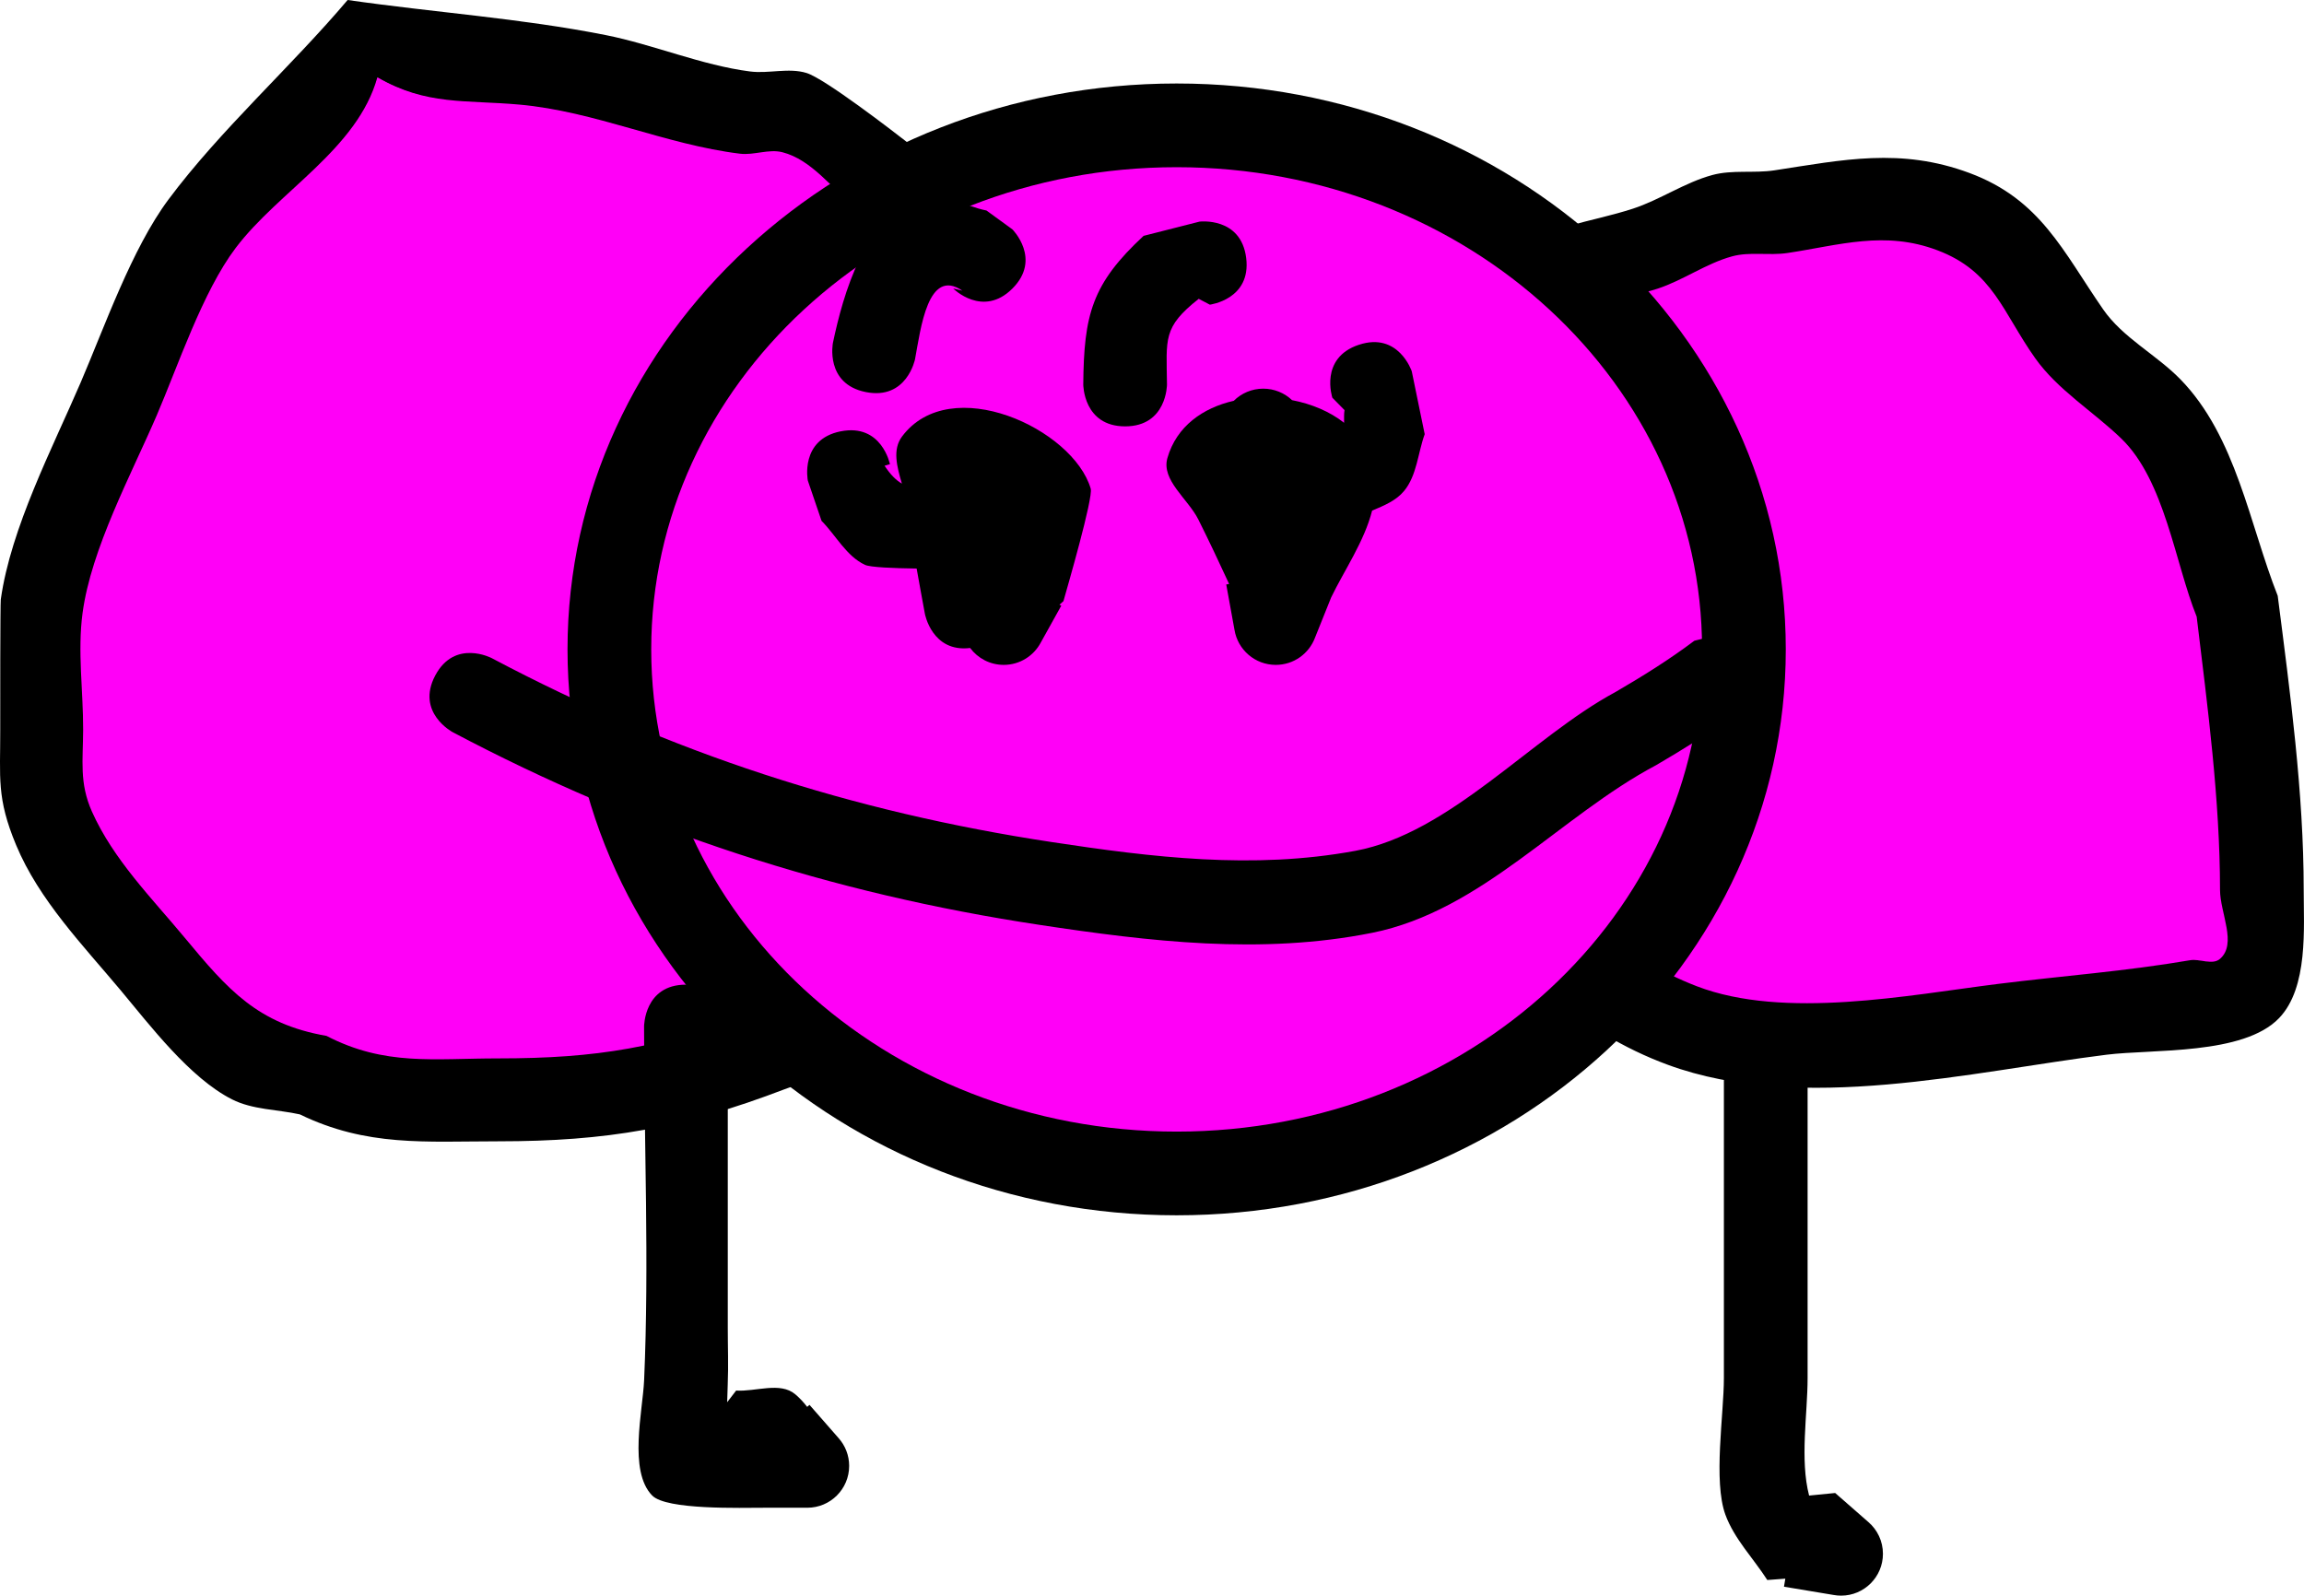
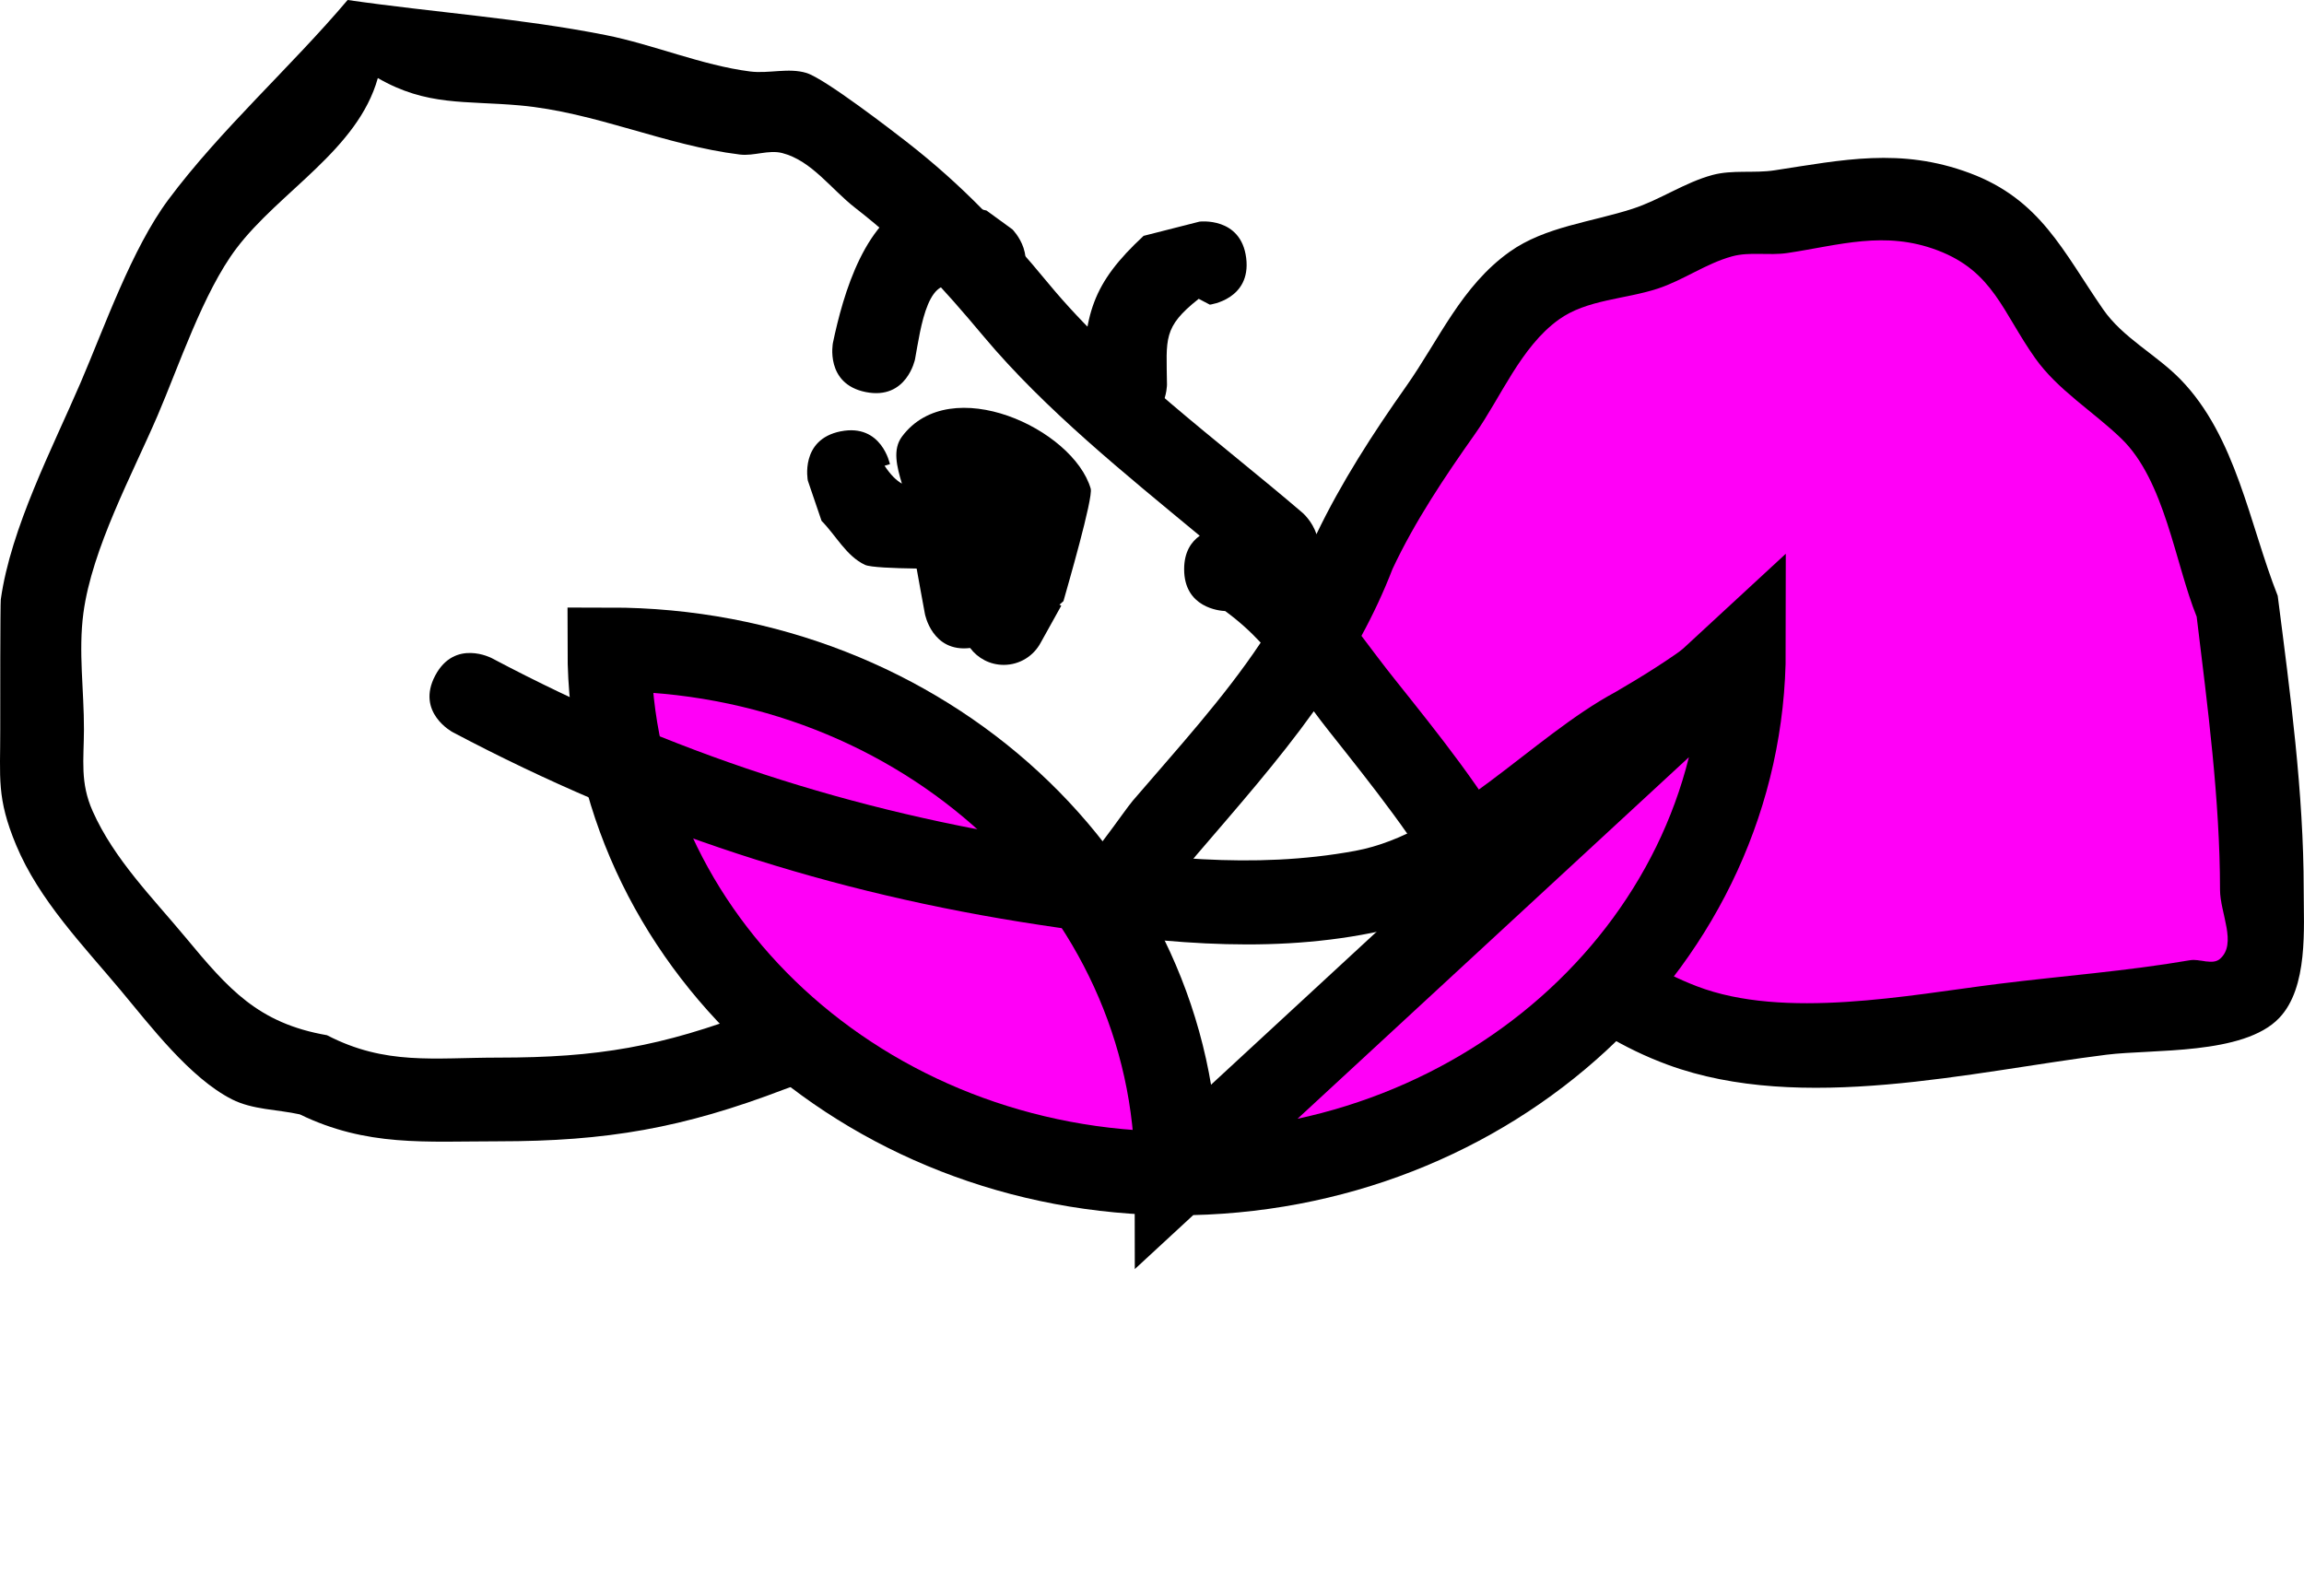
<svg xmlns="http://www.w3.org/2000/svg" version="1.1" width="137.619" height="95.32" viewBox="0,0,137.619,95.32">
  <g transform="translate(-165.421,-146.93)">
    <g data-paper-data="{&quot;isPaintingLayer&quot;:true}" fill-rule="nonzero" stroke-linecap="butt" stroke-linejoin="miter" stroke-miterlimit="10" stroke-dasharray="" stroke-dashoffset="0" style="mix-blend-mode: normal">
      <g>
        <path d="M248.551,180.905c1.337,-2.844 3.109,-5.498 4.923,-8.064c1.55,-2.193 2.75,-5.223 5.022,-6.858c1.675,-1.206 3.96,-1.214 5.921,-1.857c1.533,-0.503 2.895,-1.503 4.451,-1.93c1.066,-0.293 2.225,-0.038 3.318,-0.202c3.102,-0.465 5.826,-1.354 8.985,-0.156c3.326,1.261 3.894,3.694 5.84,6.444c1.357,1.917 3.47,3.191 5.16,4.822c2.602,2.512 3.22,7.478 4.51,10.666c0.651,5.368 1.384,10.97 1.386,16.345c0.001,1.375 1.033,3.23 -0.007,4.129c-0.451,0.39 -1.199,-0.02 -1.786,0.08c-3.844,0.659 -7.64,0.946 -11.498,1.428c-5.321,0.665 -12.789,2.151 -18.016,0.141c-4.432,-1.703 -7.401,-4.79 -10.692,-8.028c-2.183,-3.851 -4.675,-6.949 -7.405,-10.374c-0.709,-0.89 -1.347,-1.751 -1.97,-2.575c0.691,-1.271 1.316,-2.606 1.859,-4.012z" data-paper-data="{&quot;noHover&quot;:false,&quot;origItem&quot;:[&quot;Path&quot;,{&quot;applyMatrix&quot;:true,&quot;segments&quot;:[[[493.48351,369.83028],[1.38163,-2.54108],[1.24538,1.64782]],[[497.42183,374.96988],[-1.41897,-1.77952],[5.46096,6.84857]],[[512.21015,395.66704],[-4.36505,-7.70109],[6.58068,6.47727]],[[533.54269,411.69109],[-8.86337,-3.40686],[10.45503,4.01865]],[[569.50048,411.41798],[-10.6429,1.33036],[7.7173,-0.96466]],[[592.47007,408.58339],[-7.68753,1.31819],[1.17402,-0.20131]],[[596.04005,408.42536],[-0.9011,0.77902],[2.08039,-1.79853]],[[596.04879,400.17522],[0.00109,2.75005],[-0.00428,-10.74936]],[[593.26083,367.5402],[1.30165,10.7369],[-2.57911,-6.37627]],[[584.25437,346.2556],[5.20437,5.02304],[-3.38019,-3.26241]],[[573.95468,336.63597],[2.71426,3.83429],[-3.89315,-5.49965]],[[562.30515,323.76812],[6.65276,2.5227],[-6.31632,-2.39513]],[[544.37386,324.08747],[6.20329,-0.93047],[-2.1869,0.32803]],[[537.75198,324.48981],[2.13246,-0.58542],[-3.11174,0.85426]],[[528.8714,328.34334],[3.06626,-1.00536],[-3.92263,1.28614]],[[517.05301,332.04418],[3.35061,-2.41134],[-4.54355,3.26986]],[[507.03324,345.73222],[3.10055,-4.38683],[-3.62799,5.13307]],[[497.20078,361.82319],[2.67418,-5.68854],[-1.08637,2.81078]]],&quot;closed&quot;:true}]}" fill="#ff00f7" stroke="none" stroke-width="0.5" />
        <g>
          <path d="M243.896,189.417c-2.124,2.965 -4.556,5.725 -7.041,8.626c-1.683,1.964 -2.662,4.152 -4.932,5.605c-2.974,1.904 -6.83,2.742 -10.085,3.941c-1.78,0.655 -3.193,2.075 -4.925,2.847c-1.486,0.663 -3.104,0.981 -4.624,1.562c-6.089,2.329 -10.638,3.112 -17.1,3.112c-4.385,0 -7.848,0.335 -11.86,-1.609c-1.35,-0.299 -2.817,-0.272 -4.051,-0.897c-2.516,-1.275 -4.897,-4.419 -6.647,-6.512c-2.228,-2.666 -4.874,-5.384 -6.246,-8.676c-1.18,-2.83 -0.942,-4.011 -0.95,-6.904c-0.003,-1.157 -0.001,-7.529 0.033,-7.772c0.601,-4.276 3.084,-9.036 4.769,-12.955c1.417,-3.295 3.054,-7.994 5.246,-10.936c3.105,-4.167 7.326,-7.929 10.702,-11.919c5.137,0.742 10.331,1.088 15.406,2.094c2.868,0.569 5.739,1.805 8.636,2.176c1.113,0.142 2.292,-0.238 3.365,0.089c1.093,0.332 5.204,3.509 5.963,4.099c3.398,2.645 5.816,5.243 8.505,8.494c4.198,5.075 10.18,9.413 15.162,13.682c0,0 0.589,0.505 0.829,1.28c1.49,-3.105 3.374,-6.019 5.359,-8.833c1.969,-2.792 3.299,-5.99 6.191,-8.045c2.115,-1.504 4.882,-1.765 7.35,-2.569c1.635,-0.533 3.091,-1.562 4.751,-2.012c1.195,-0.324 2.479,-0.093 3.703,-0.279c4.087,-0.624 7.532,-1.376 11.659,0.16c4.241,1.578 5.576,4.672 7.976,8.141c1.182,1.709 3.17,2.698 4.621,4.186c3.331,3.419 4.125,8.674 5.809,12.929c0.739,5.77 1.554,11.773 1.552,17.566c-0.001,2.269 0.282,5.833 -1.469,7.661c-2.128,2.221 -7.567,1.845 -10.302,2.187c-8.06,1.007 -18.224,3.542 -26.217,0.6c-5.355,-1.971 -9.01,-5.721 -12.905,-9.666c-2.214,-3.845 -4.62,-6.847 -7.338,-10.276c-0.317,-0.4 -0.614,-0.792 -0.897,-1.175zM240.722,185.318c-0.613,-0.657 -1.297,-1.284 -2.119,-1.884c-0.343,-0.015 -2.453,-0.202 -2.453,-2.499c0,-1.037 0.43,-1.643 0.933,-1.999c-4.478,-3.709 -9.248,-7.545 -12.889,-11.885c-2.491,-2.97 -4.554,-5.266 -7.7,-7.711c-1.432,-1.113 -2.594,-2.815 -4.35,-3.267c-0.816,-0.21 -1.691,0.191 -2.527,0.089c-4.461,-0.544 -8.639,-2.534 -13.16,-2.936c-3.255,-0.29 -5.544,0.055 -8.468,-1.633c-1.196,4.29 -5.869,6.766 -8.449,10.179c-1.978,2.617 -3.455,7.074 -4.709,9.988c-1.516,3.525 -3.913,7.941 -4.428,11.791c-0.308,2.3 0.041,4.64 0.033,6.961c-0.006,1.824 -0.241,3.169 0.523,4.881c1.284,2.876 3.578,5.166 5.54,7.529c2.568,3.091 4.33,5.133 8.454,5.85c3.492,1.811 6.38,1.338 10.238,1.338c5.949,0 9.708,-0.65 15.311,-2.781c3.437,-1.307 6.207,-3.136 9.603,-4.43c2.92,-1.112 6.343,-1.778 9.067,-3.425c1.118,-0.676 3.363,-4.073 3.907,-4.707c2.688,-3.135 5.424,-6.12 7.644,-9.448zM246.742,184.915c0.623,0.824 1.26,1.68 1.969,2.57c2.73,3.424 5.212,6.498 7.394,10.349c3.29,3.239 6.235,6.309 10.666,8.012c5.228,2.009 12.657,0.529 17.979,-0.137c3.859,-0.482 7.641,-0.758 11.485,-1.417c0.587,-0.101 1.334,0.31 1.785,-0.079c1.04,-0.899 0.005,-2.75 0.004,-4.125c-0.002,-5.375 -0.743,-10.949 -1.394,-16.318c-1.29,-3.188 -1.901,-8.131 -4.503,-10.642c-1.69,-1.631 -3.793,-2.893 -5.15,-4.81c-1.947,-2.75 -2.498,-5.173 -5.825,-6.434c-3.158,-1.198 -5.864,-0.306 -8.966,0.16c-1.093,0.164 -2.245,-0.092 -3.311,0.201c-1.556,0.427 -2.907,1.424 -4.44,1.927c-1.961,0.643 -4.234,0.645 -5.909,1.85c-2.272,1.635 -3.46,4.651 -5.01,6.844c-1.814,2.567 -3.579,5.201 -4.916,8.045c-0.543,1.405 -1.168,2.733 -1.859,4.004z" fill="#000000" stroke="none" stroke-width="0.5" />
-           <path d="M233.123,194.789c-0.544,0.635 -2.794,4.039 -3.913,4.716c-2.724,1.647 -6.159,2.324 -9.079,3.436c-3.396,1.294 -6.184,3.13 -9.621,4.437c-5.602,2.131 -9.387,2.779 -15.337,2.779c-3.858,0 -6.758,0.466 -10.251,-1.345c-4.124,-0.717 -5.896,-2.768 -8.464,-5.86c-1.962,-2.363 -4.262,-4.664 -5.546,-7.54c-0.764,-1.712 -0.531,-3.064 -0.525,-4.888c0.008,-2.32 -0.343,-4.67 -0.035,-6.97c0.516,-3.85 2.914,-8.284 4.43,-11.809c1.254,-2.914 2.738,-7.386 4.716,-10.003c2.581,-3.413 7.268,-5.902 8.464,-10.192c2.924,1.687 5.223,1.339 8.478,1.628c4.521,0.402 8.723,2.391 13.183,2.934c0.837,0.102 1.716,-0.297 2.532,-0.088c1.756,0.451 2.928,2.158 4.359,3.27c3.146,2.445 5.226,4.756 7.718,7.726c3.641,4.34 8.42,8.202 12.898,11.912c-0.503,0.355 -0.933,0.965 -0.933,2.002c0,2.297 2.11,2.487 2.453,2.502c0.822,0.6 1.506,1.229 2.119,1.886c-2.22,3.328 -4.961,6.33 -7.649,9.465z" data-paper-data="{&quot;noHover&quot;:false,&quot;origItem&quot;:[&quot;Path&quot;,{&quot;applyMatrix&quot;:true,&quot;segments&quot;:[[[481.44351,370.63621],[-4.43902,6.65641],[-1.2253,-1.31358]],[[477.20574,366.86911],[1.64319,1.19908],[-0.6853,-0.03027]],[[472.29923,361.87178],[0,4.59413],[0,-2.07331]],[[474.16541,357.87452],[-1.00646,0.71036],[-8.95697,-7.41874]],[[448.38796,334.10434],[7.28169,8.68088],[-4.98299,-5.94048]],[[432.98726,318.68175],[6.29268,4.89009],[-2.86348,-2.22523]],[[424.28799,312.14851],[3.51227,0.90285],[-1.63289,-0.41974]],[[419.23316,312.32558],[1.67359,0.20402],[-8.92121,-1.08756]],[[392.91391,306.45317],[9.04191,0.80466],[-6.51099,-0.57943]],[[375.97758,303.1874],[5.84823,3.3748],[-2.3921,8.58055]],[[359.07909,323.54548],[5.16142,-6.82698],[-3.95687,5.23372]],[[349.6618,343.52132],[2.5074,-5.82861],[-3.03274,7.04979]],[[340.80494,367.10246],[1.03176,-7.69909],[-0.61635,4.59928]],[[340.87116,381.0235],[0.01556,-4.64037],[-0.01223,3.64724]],[[341.91694,390.7864],[-1.52849,-3.4245],[2.56757,5.7525]],[[352.99675,405.84453],[-3.92444,-4.72518],[5.1351,6.18287]],[[369.90444,417.54399],[-8.24807,-1.43354],[6.98463,3.62131]],[[390.37989,420.21977],[-7.71593,0],[11.89895,0]],[[421.00156,414.65792],[-11.20497,4.26106],[6.87389,-2.61403]],[[440.20748,405.79826],[-6.79199,2.58716],[5.84022,-2.22462]],[[458.34147,398.94743],[-5.44825,3.29432],[2.23696,-1.35259]],[[466.15591,389.53316],[-1.08794,1.26905],[5.37532,-6.27015]]],&quot;closed&quot;:true}]}" fill="#ff00f7" stroke="none" stroke-width="0.5" />
-           <path d="M269.587,185.724c0,17.29 -15.17,31.306 -33.884,31.306c-18.714,0 -33.884,-14.016 -33.884,-31.306c0,-17.29 15.17,-31.306 33.884,-31.306c18.714,0 33.884,14.016 33.884,31.306z" fill="#ff00f7" stroke="#000000" stroke-width="5" />
+           <path d="M269.587,185.724c0,17.29 -15.17,31.306 -33.884,31.306c-18.714,0 -33.884,-14.016 -33.884,-31.306c18.714,0 33.884,14.016 33.884,31.306z" fill="#ff00f7" stroke="#000000" stroke-width="5" />
        </g>
      </g>
      <path d="M215.635,172.698c2.451,-0.49 2.942,1.961 2.942,1.961l-0.32,0.094c0.353,0.536 0.687,0.868 1.035,1.067c-0.302,-1.022 -0.57,-2.039 0.006,-2.811c2.889,-3.875 10.225,-0.465 11.271,3.11c0.161,0.551 -1.407,5.931 -1.628,6.723l-0.238,0.211l0.108,0.06l-1.226,2.206c-0.42,0.791 -1.252,1.33 -2.21,1.33c-0.822,0 -1.551,-0.397 -2.007,-1.009c-2.28,0.279 -2.703,-2.044 -2.703,-2.044c-0.189,-1.039 -0.349,-1.879 -0.492,-2.702c-1.385,-0.019 -2.768,-0.073 -3.082,-0.219c-1.117,-0.52 -1.732,-1.754 -2.598,-2.63l-0.82,-2.406c0,0 -0.49,-2.451 1.961,-2.942z" fill="#000000" stroke="none" stroke-width="0.5" />
-       <path d="M246.584,167.528c2.372,-0.791 3.162,1.581 3.162,1.581l0.773,3.759c-0.41,1.13 -0.465,2.464 -1.231,3.391c-0.479,0.58 -1.196,0.874 -1.91,1.174c-0.465,1.841 -1.681,3.598 -2.446,5.185l-0.966,2.408c-0.355,0.948 -1.27,1.623 -2.342,1.623c-1.243,0 -2.274,-0.907 -2.467,-2.096l-0.492,-2.707l0.172,-0.031c-0.595,-1.293 -1.203,-2.579 -1.839,-3.852c-0.613,-1.224 -2.225,-2.352 -1.848,-3.668c0.543,-1.899 2.119,-3.001 3.965,-3.422c0.452,-0.448 1.074,-0.725 1.76,-0.725c0.667,0 1.272,0.261 1.72,0.686c1.171,0.225 2.267,0.686 3.109,1.354c0.002,-0.256 -0.014,-0.521 0.026,-0.758l-0.727,-0.741c0,0 -0.791,-2.372 1.581,-3.162z" fill="#000000" stroke="none" stroke-width="0.5" />
      <path d="M225.893,164.167c-1.768,1.768 -3.536,0 -3.536,0l0.549,0.127c-2.062,-1.404 -2.489,2.26 -2.83,4.096c0,0 -0.49,2.451 -2.942,1.961c-2.451,-0.49 -1.961,-2.942 -1.961,-2.942c0.604,-2.866 1.913,-7.609 5.26,-8.662c1.266,-0.398 2.607,0.505 3.91,0.758l1.549,1.127c0,0 1.768,1.768 0,3.536z" fill="#000000" stroke="none" stroke-width="0.5" />
      <path d="M239.856,162.339c0.31,2.481 -2.171,2.791 -2.171,2.791l-0.664,-0.349c-2.154,1.704 -1.927,2.368 -1.896,5.119c0,0 0,2.5 -2.5,2.5c-2.5,0 -2.5,-2.5 -2.5,-2.5c0.036,-4.173 0.514,-6.015 3.604,-8.881l3.336,-0.849c0,0 2.481,-0.31 2.791,2.171z" fill="#000000" stroke="none" stroke-width="0.5" />
      <path d="M271.125,187.206c0,1.899 -1.442,2.355 -2.136,2.465c-1.493,1.07 -3.06,2.041 -4.646,2.968c-5.73,3.033 -10.412,8.702 -16.96,10.015c-6.627,1.328 -13.329,0.515 -19.863,-0.473c-12.516,-1.893 -23.863,-5.588 -35.064,-11.515c0,0 -2.209,-1.17 -1.04,-3.379c1.17,-2.209 3.379,-1.04 3.379,-1.04c10.691,5.663 21.489,9.172 33.436,10.985c6.004,0.911 12.03,1.655 18.137,0.527c5.666,-1.047 10.555,-6.808 15.54,-9.485c1.621,-0.943 3.22,-1.939 4.718,-3.067l2,-0.5c0,0 2.5,0 2.5,2.5z" fill="#000000" stroke="none" stroke-width="0.5" />
-       <path d="M208.854,230.698l0.537,-0.698c1.178,0.074 2.633,-0.54 3.533,0.223c0.266,0.226 0.5,0.479 0.71,0.752l0.139,-0.121l1.742,1.991c0.39,0.441 0.627,1.021 0.627,1.655c0,1.381 -1.119,2.5 -2.5,2.5l-2.5,0c-1.497,0 -5.916,0.141 -6.768,-0.732c-1.427,-1.463 -0.561,-5.035 -0.479,-6.892c0.308,-7.007 -0.003,-14.111 -0.003,-21.125c0,0 0,-2.5 2.5,-2.5c2.5,0 2.5,2.5 2.5,2.5c0,6 0.003,12 0,18c-0.001,1.125 0.045,2.251 -0.003,3.375c-0.015,0.355 -0.017,0.715 -0.034,1.073z" fill="#000000" stroke="none" stroke-width="0.5" />
-       <path d="M273.481,236.273l1.556,-0.154l1.989,1.741c0.529,0.458 0.864,1.135 0.864,1.891c0,1.381 -1.119,2.5 -2.5,2.5c-0.156,0 -0.309,-0.014 -0.457,-0.042l-2.954,-0.492l0.08,-0.48l-1.076,0.08c-0.834,-1.3 -1.97,-2.449 -2.502,-3.899c-0.737,-2.008 -0.091,-5.987 -0.091,-8.167c0,-5.917 0,-11.833 0,-17.75c0,0 0,-2.5 2.5,-2.5c2.5,0 2.5,2.5 2.5,2.5c0,5.917 0,11.833 0,17.75c0,2.155 -0.469,4.864 0.09,7.023z" fill="#000000" stroke="none" stroke-width="0.5" />
    </g>
  </g>
</svg>